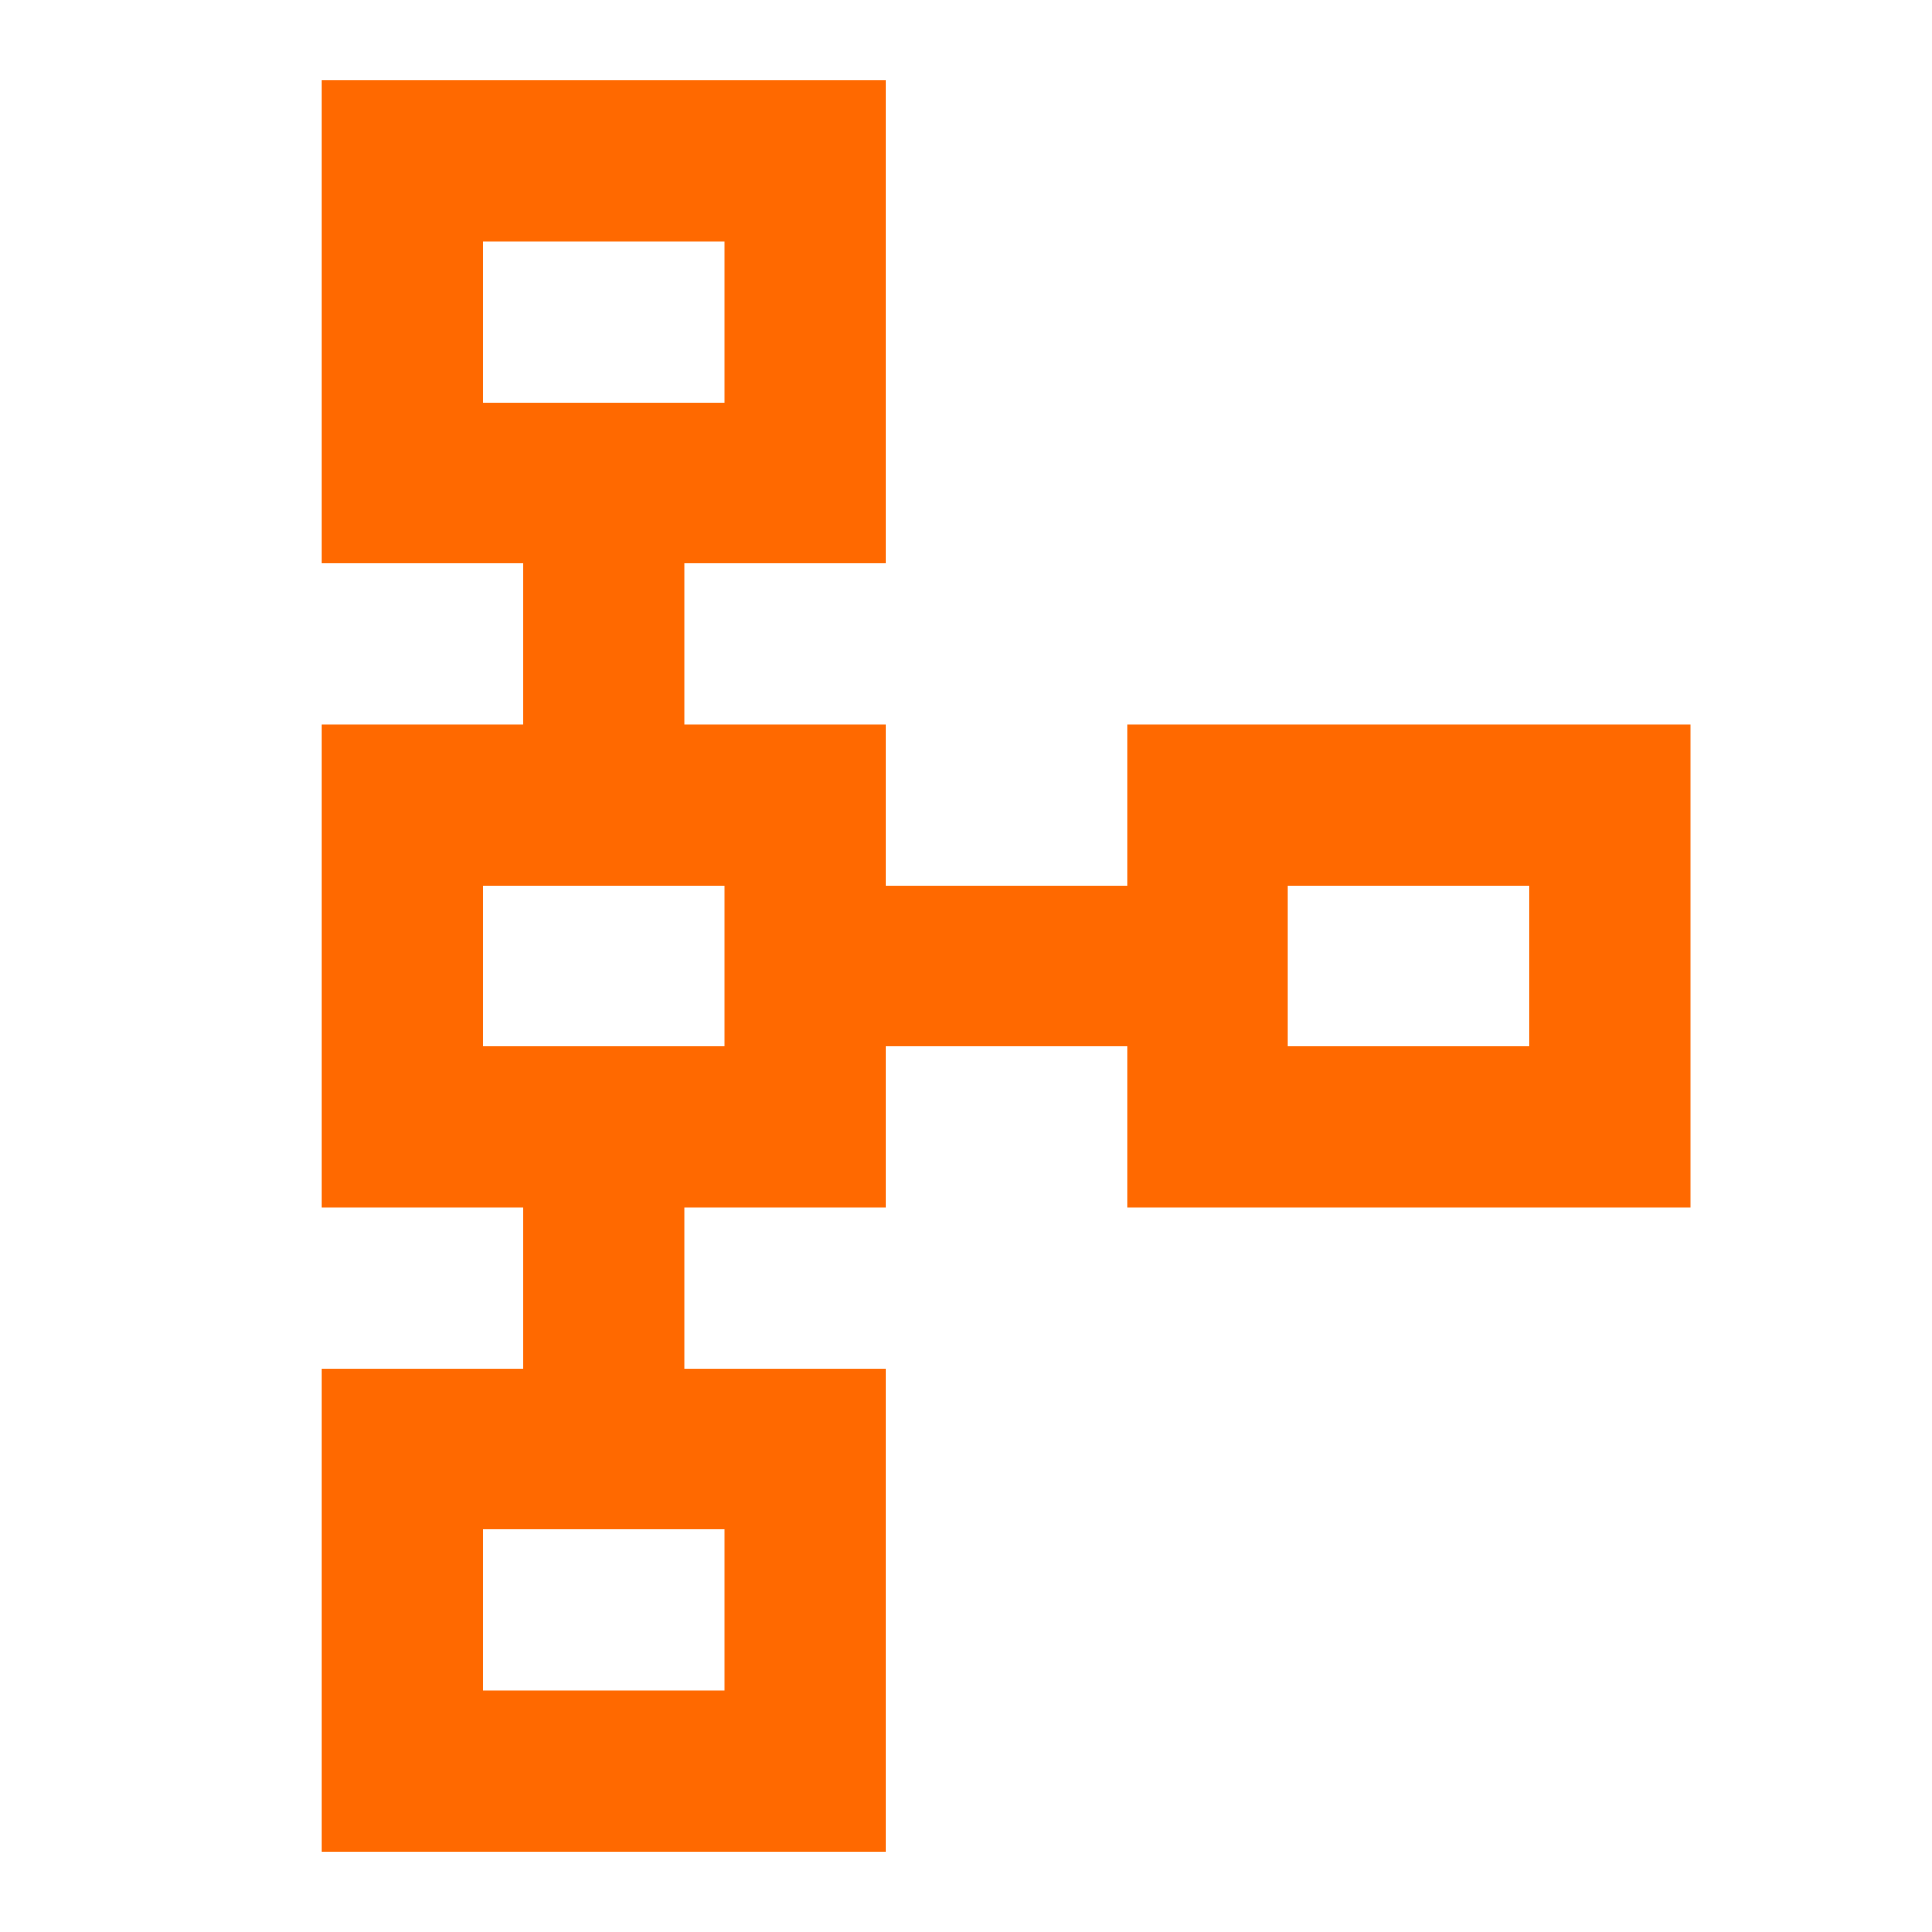
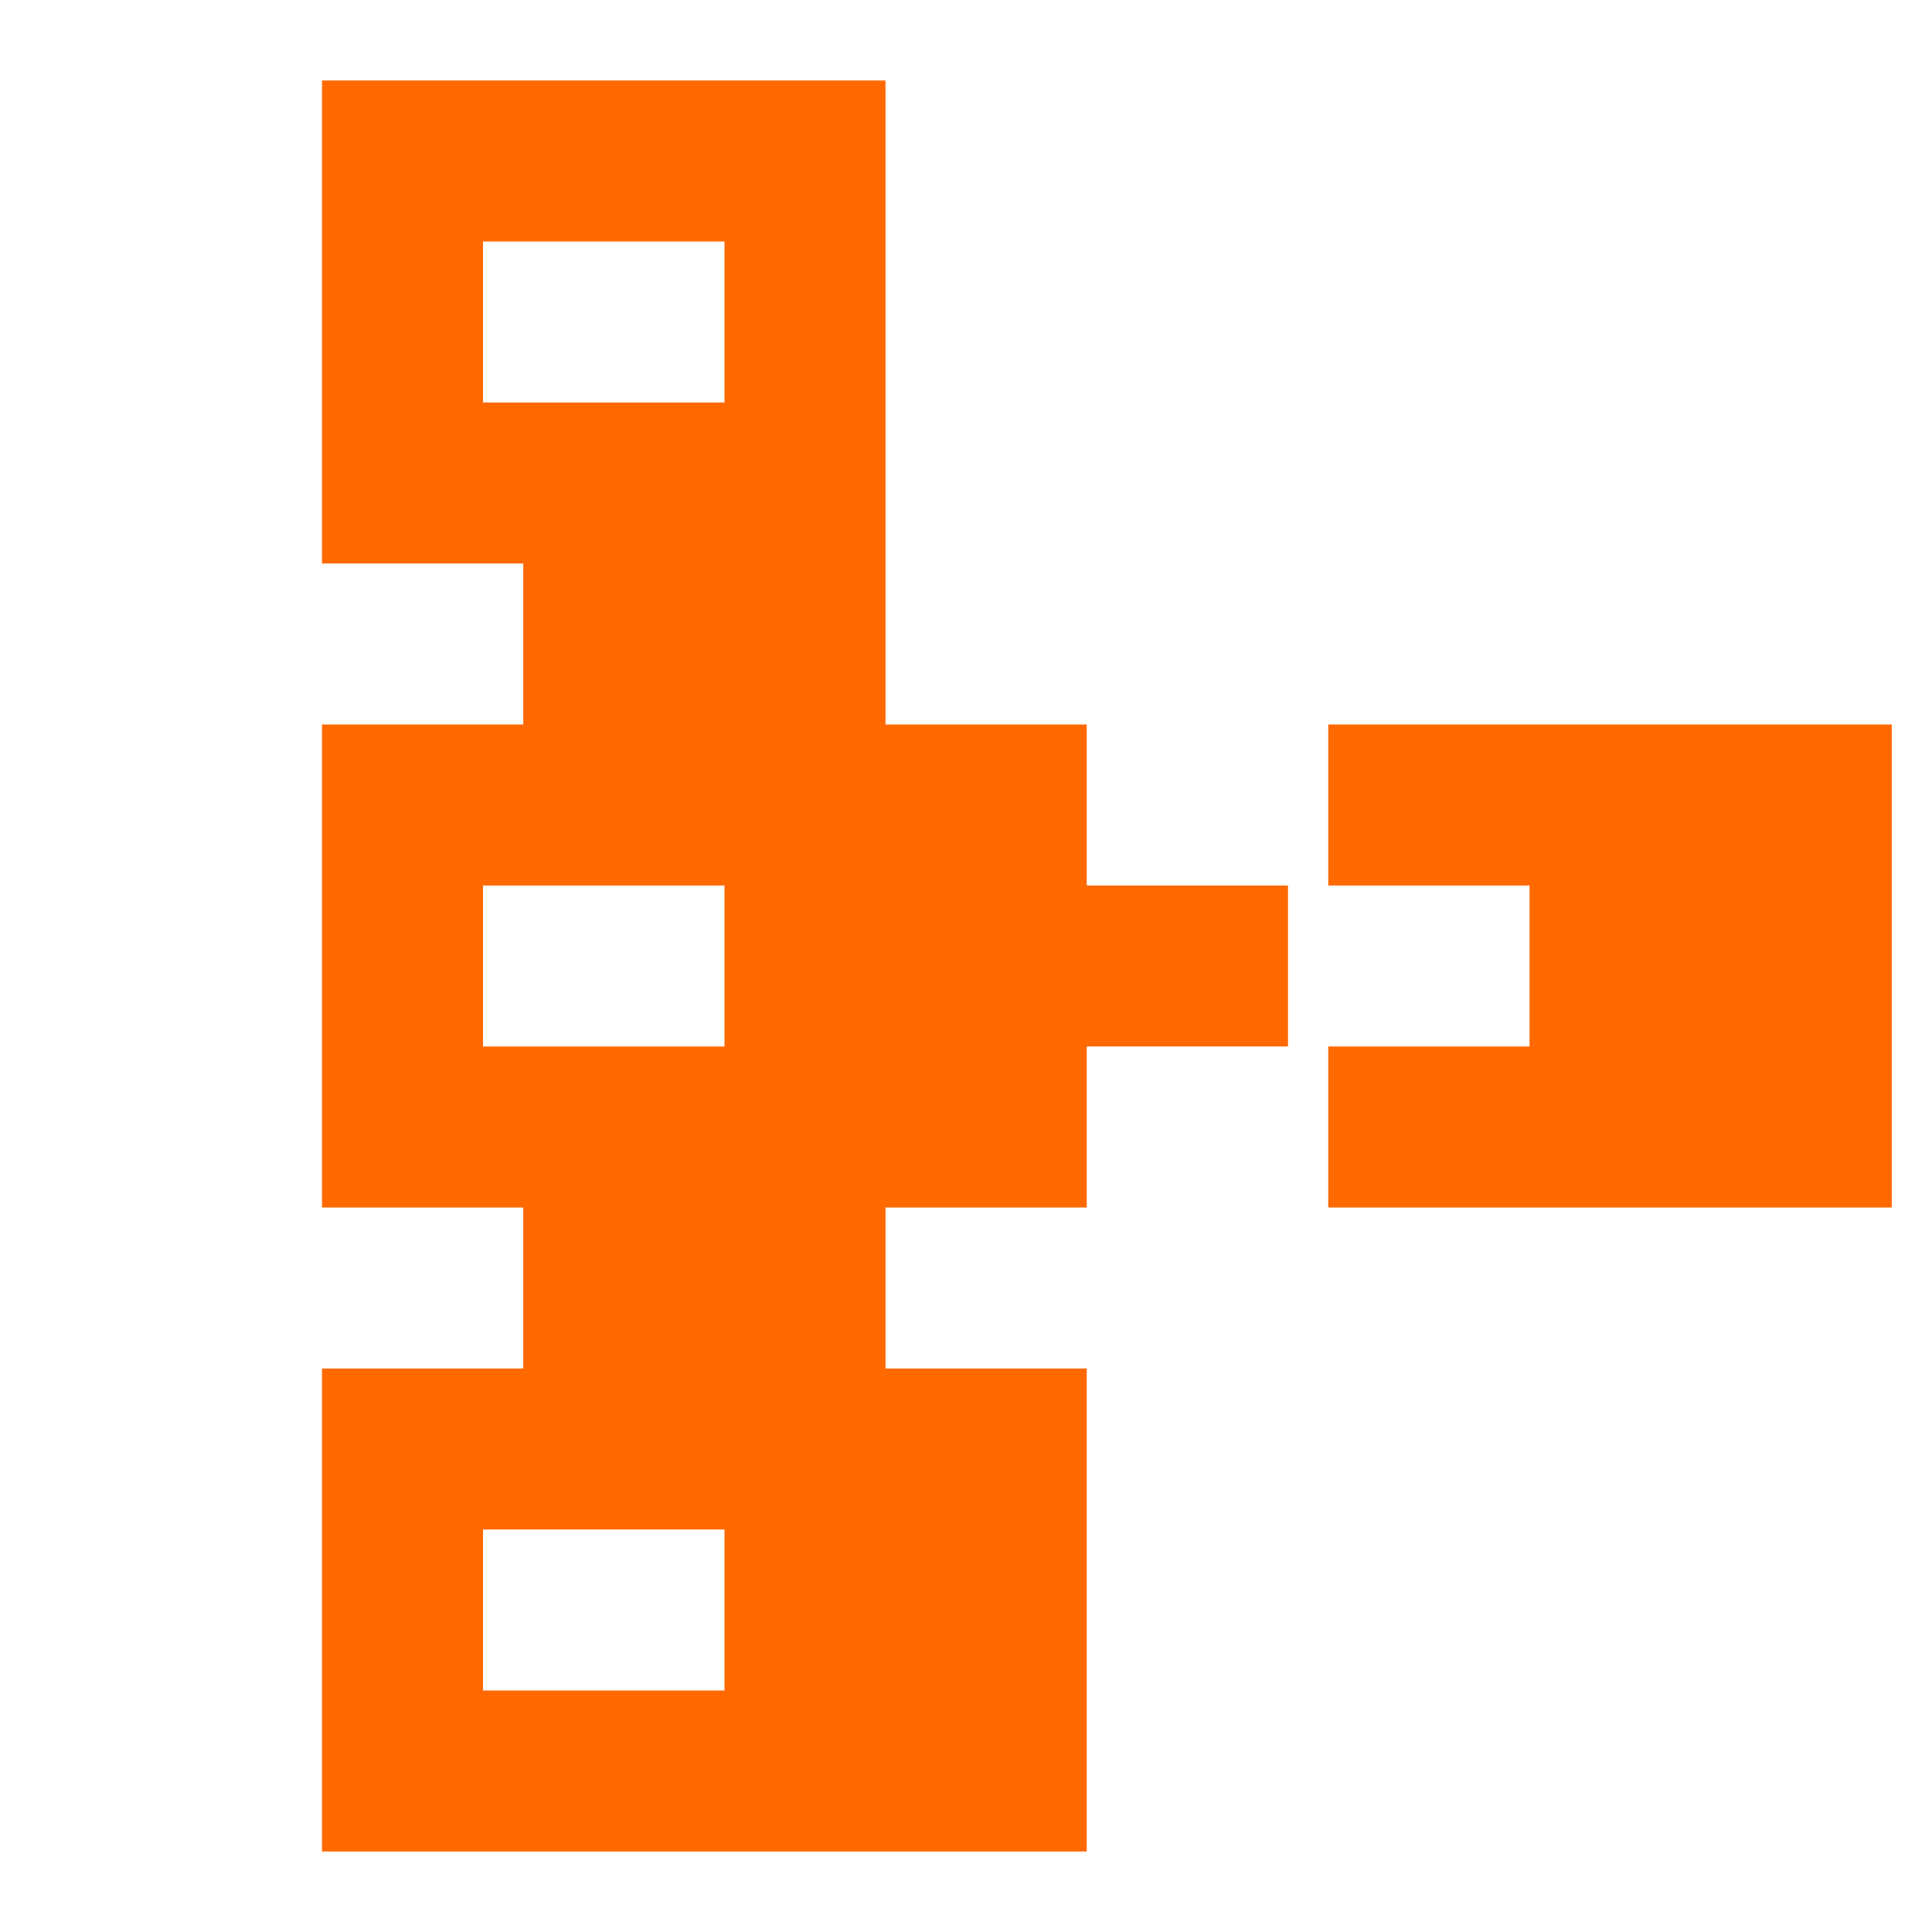
<svg xmlns="http://www.w3.org/2000/svg" id="Layer_1" version="1.1" viewBox="0 0 24 24">
  <defs>
    <style>
      .st0 {
        fill: #ff6900;
      }
    </style>
  </defs>
-   <path class="st0" d="M4,23v-6h2.5v-2h-2.5v-6h2.5v-2h-2.5V1h7v6h-2.5v2h2.5v2h3v-2h7v6h-7v-2h-3v2h-2.5v2h2.5v6h-7ZM6,21h3v-2h-3v2ZM6,13h3v-2h-3v2ZM16,13h3v-2h-3v2ZM6,5h3v-2h-3v2Z" />
+   <path class="st0" d="M4,23v-6h2.5v-2h-2.5v-6h2.5v-2h-2.5V1h7v6v2h2.5v2h3v-2h7v6h-7v-2h-3v2h-2.5v2h2.5v6h-7ZM6,21h3v-2h-3v2ZM6,13h3v-2h-3v2ZM16,13h3v-2h-3v2ZM6,5h3v-2h-3v2Z" />
</svg>